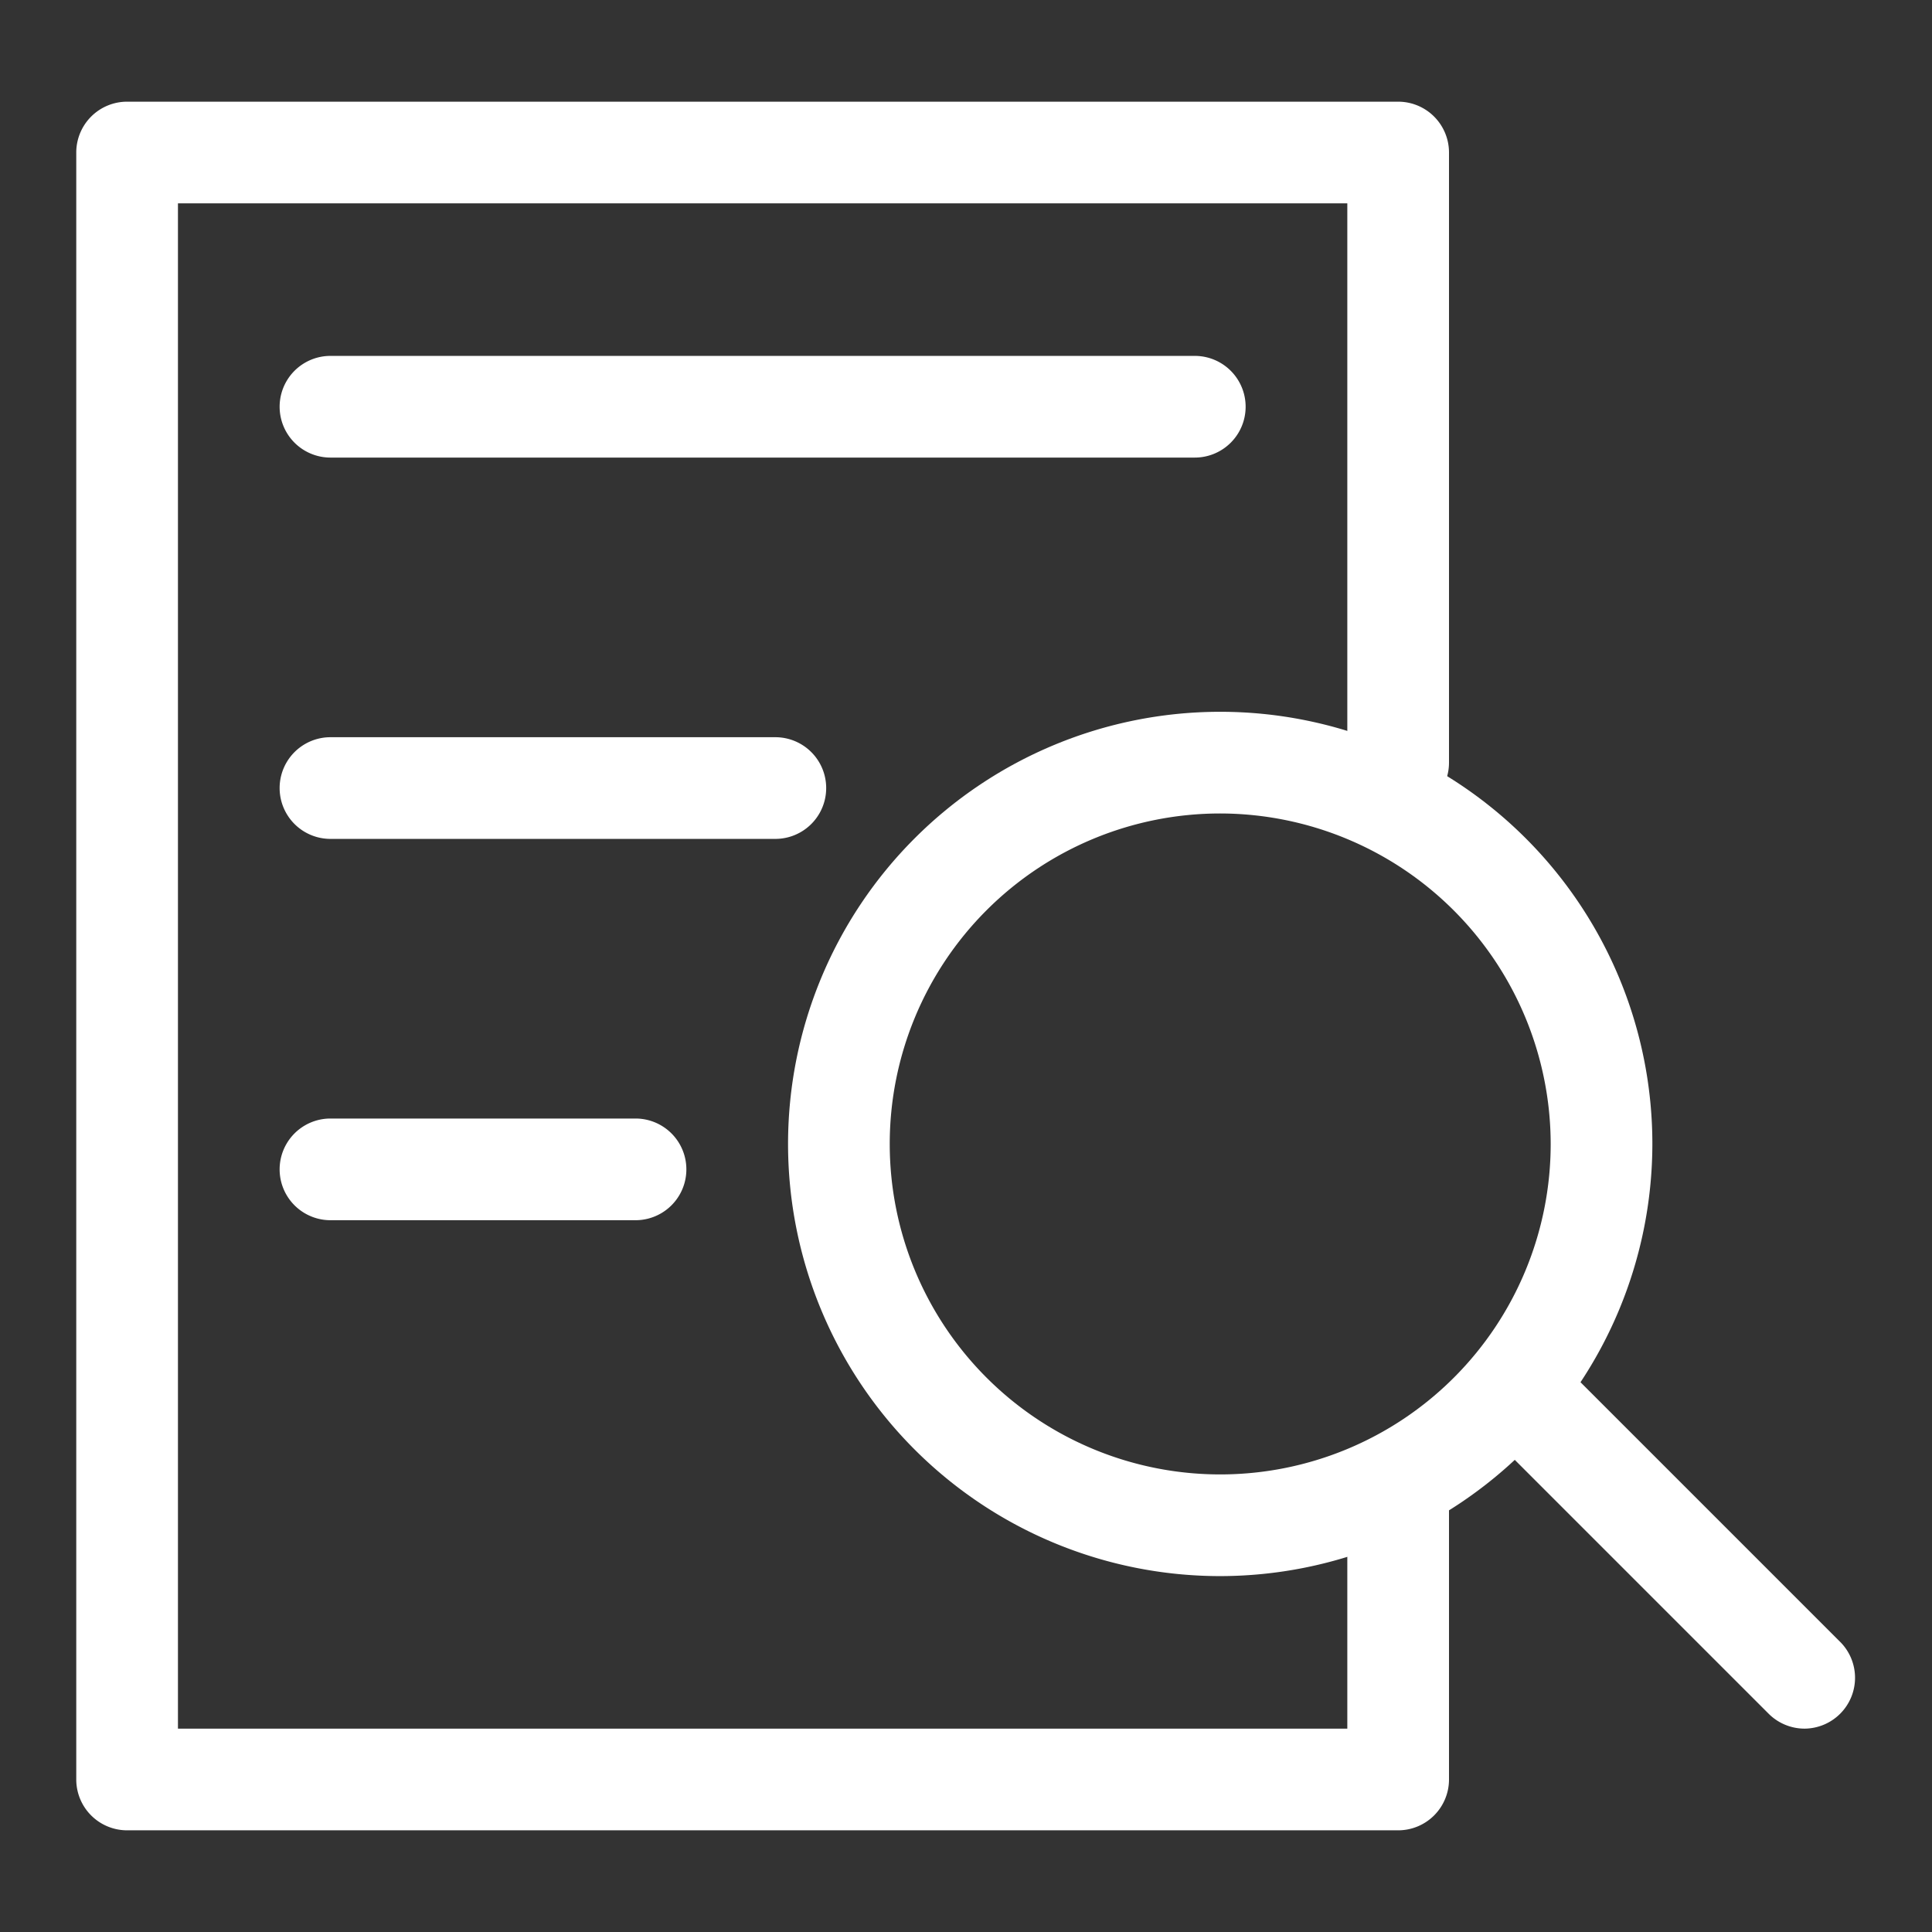
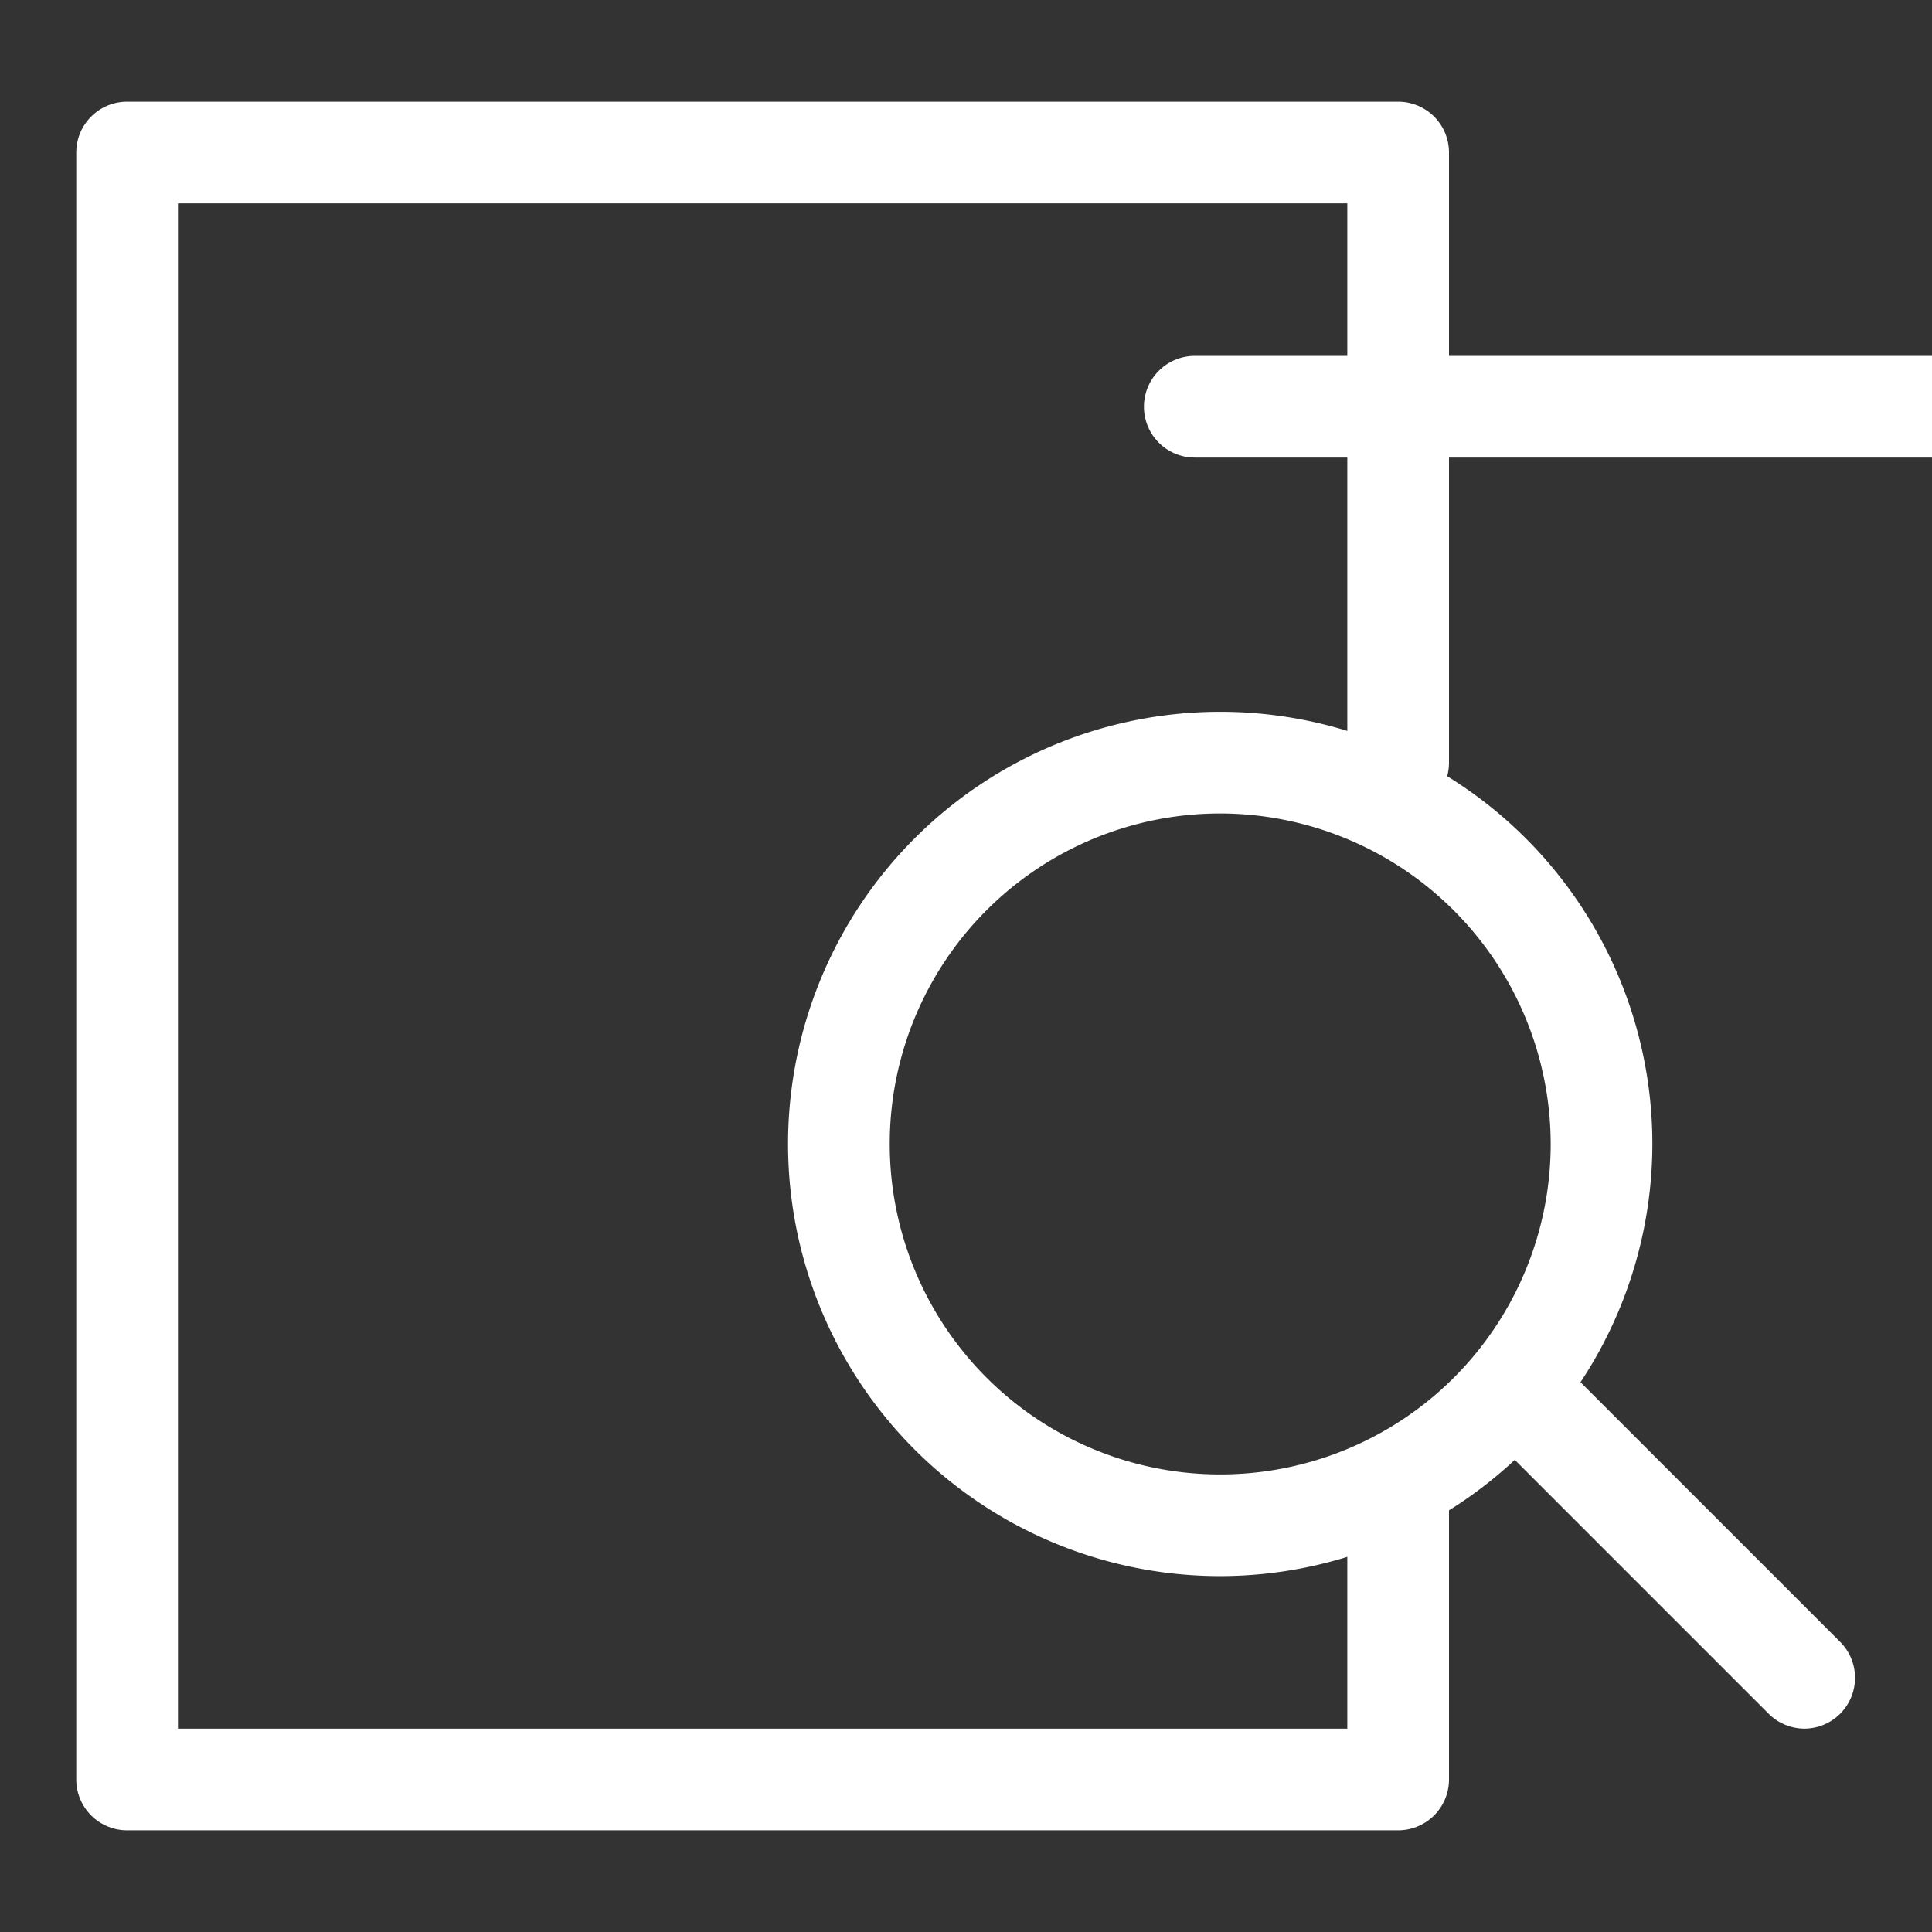
<svg xmlns="http://www.w3.org/2000/svg" id="图层_1" data-name="图层 1" viewBox="0 0 38 38">
  <rect x="0" y="0" width="38" height="38" fill="#333333" stroke="none" />
  <defs>
    <style>.cls-1{fill:#fff;}</style>
  </defs>
  <title>icon</title>
  <path class="cls-1" d="M27.5,36H2.5a1,1,0,0,1-1-1V3a1,1,0,0,1,1-1h25a1,1,0,0,1,1,1V15a1,1,0,1,1-2,0V4H3.5V34h23V29.62a1,1,0,0,1,2,0V35A1,1,0,0,1,27.5,36Z" />
-   <path class="cls-1" d="M23.5,9H6.5a1,1,0,0,1,0-2h17a1,1,0,0,1,0,2Z" />
-   <path class="cls-1" d="M15.25,16.5H6.5a1,1,0,0,1,0-2h8.75a1,1,0,0,1,0,2Z" />
-   <path class="cls-1" d="M12.5,24h-6a1,1,0,0,1,0-2h6a1,1,0,0,1,0,2Z" />
+   <path class="cls-1" d="M23.5,9a1,1,0,0,1,0-2h17a1,1,0,0,1,0,2Z" />
  <path class="cls-1" d="M24,31a8.5,8.5,0,1,1,8.5-8.5A8.51,8.51,0,0,1,24,31Zm0-15a6.5,6.5,0,1,0,6.5,6.5A6.51,6.51,0,0,0,24,16Z" />
  <path class="cls-1" d="M35.5,34a1,1,0,0,1-.71-.29L29.08,28a1,1,0,0,1,1.41-1.41l5.72,5.72A1,1,0,0,1,35.5,34Z" />
</svg>